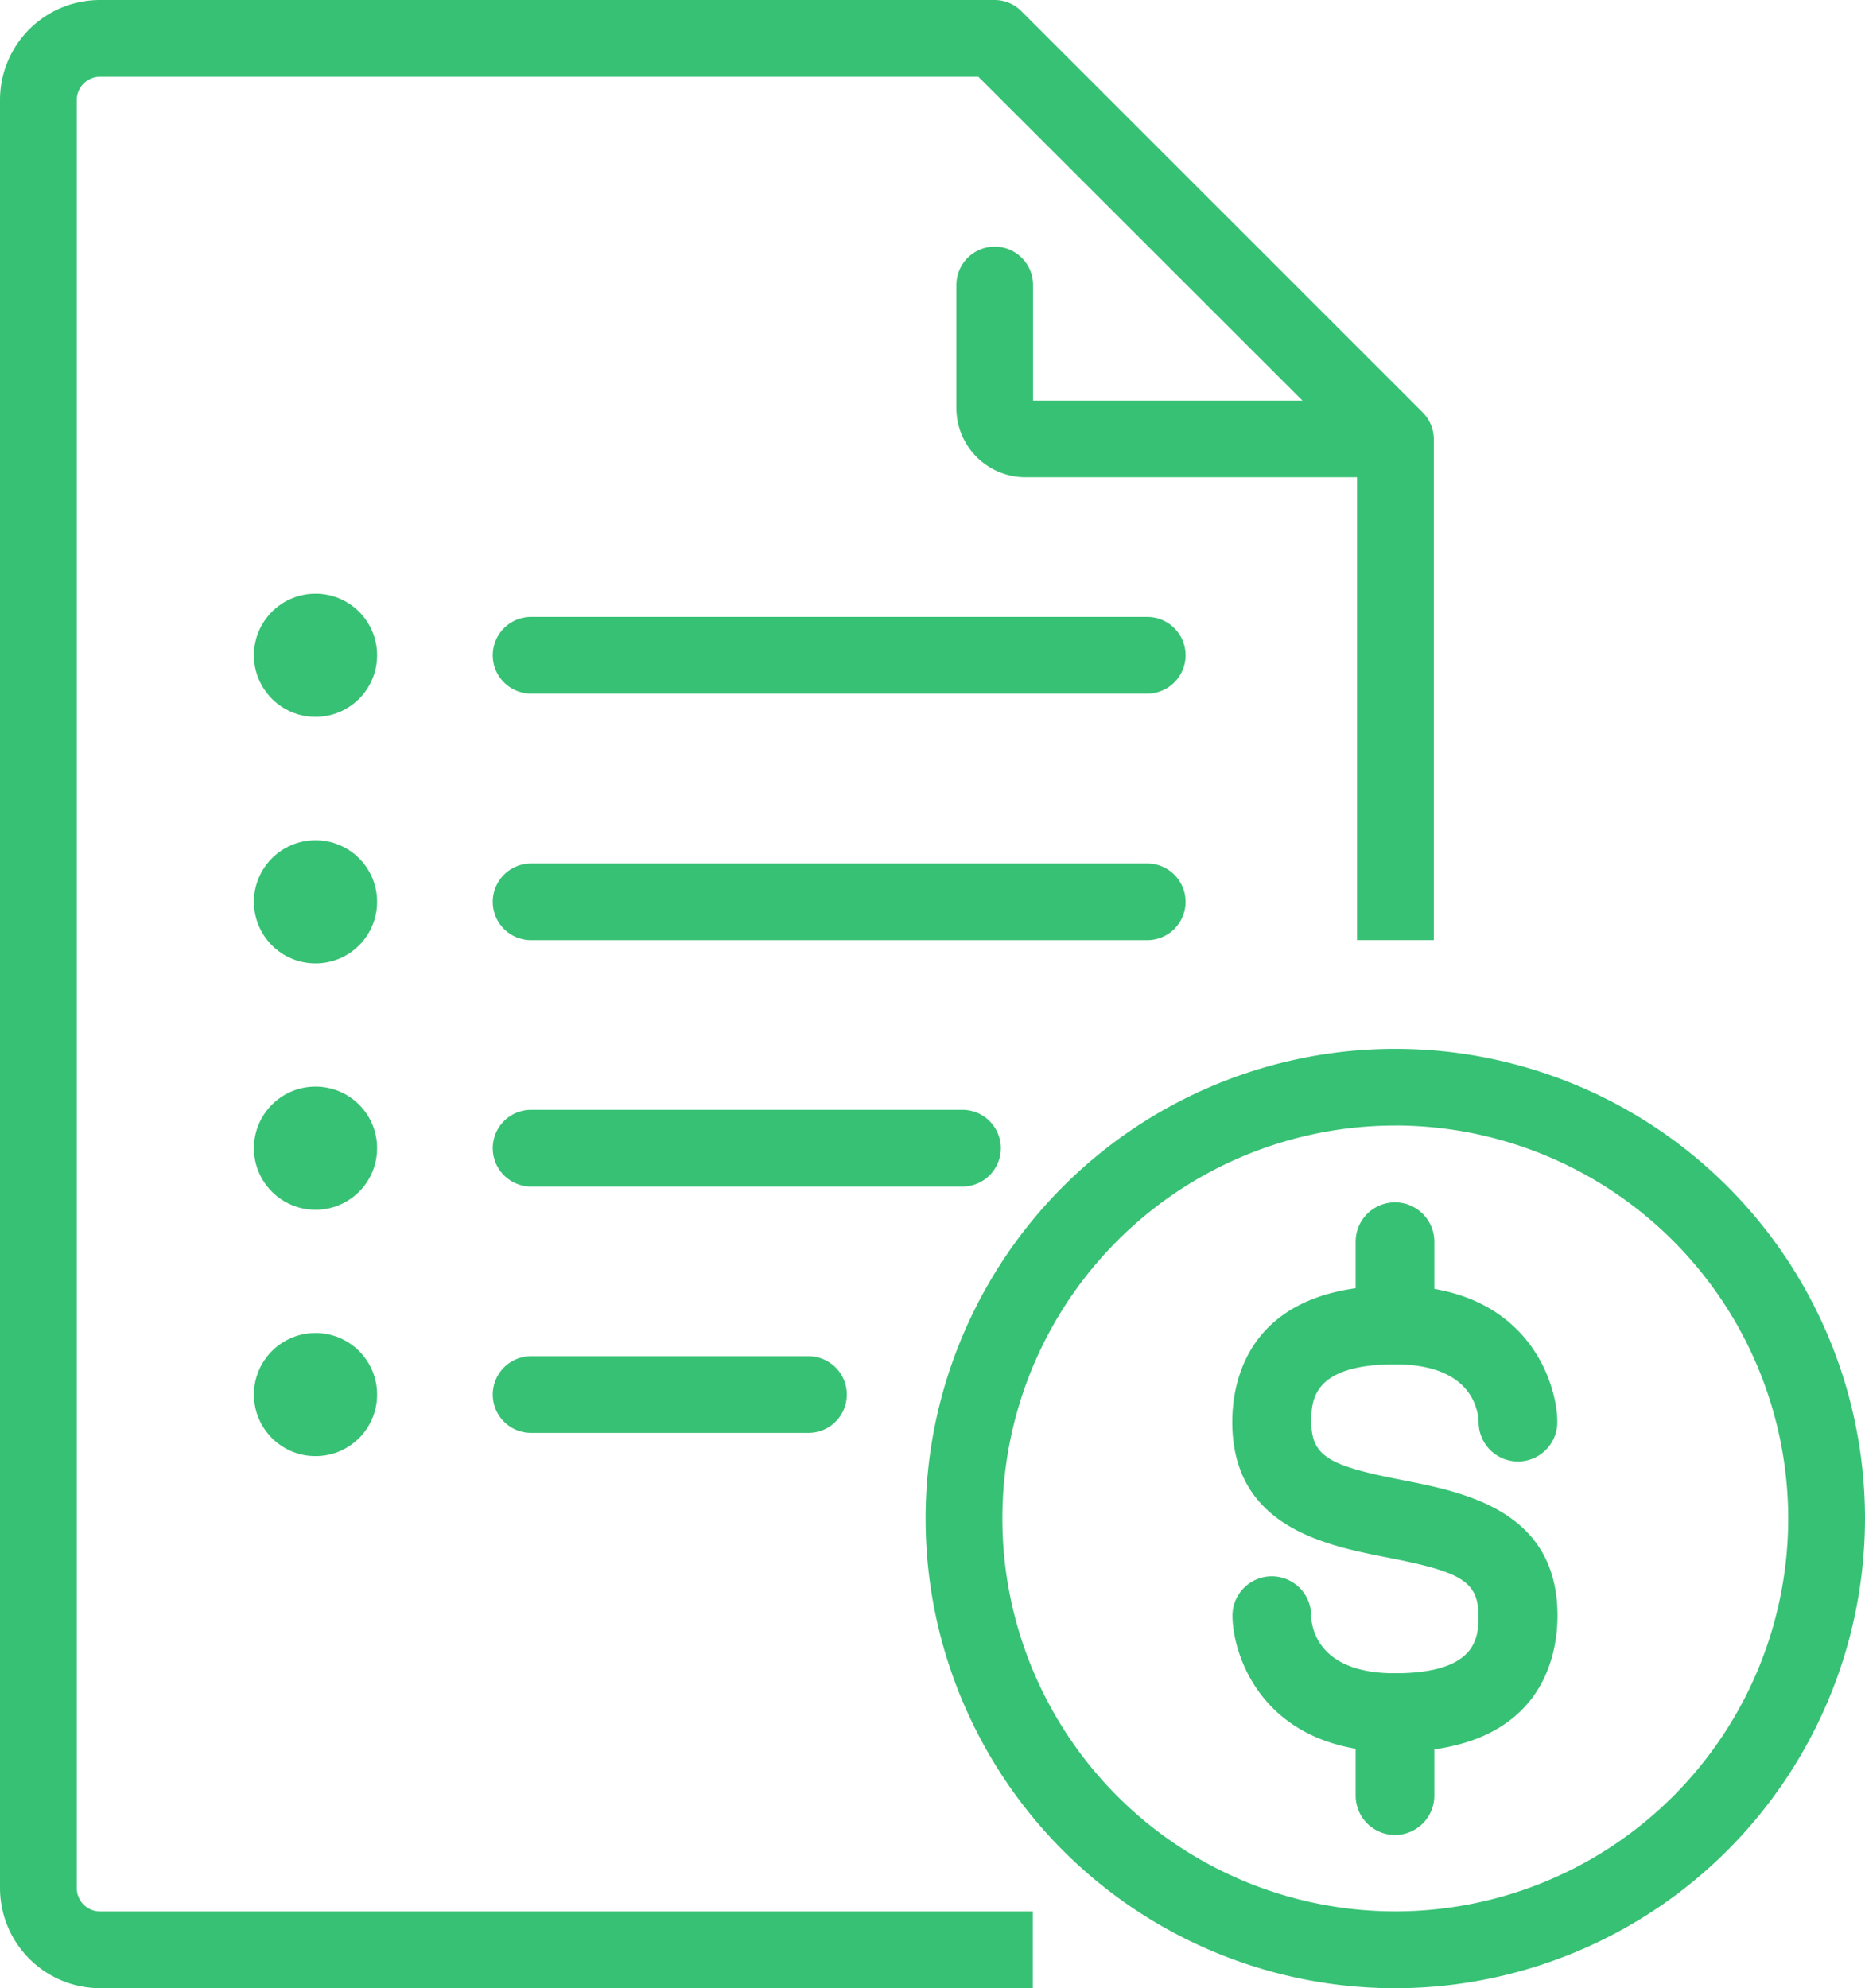
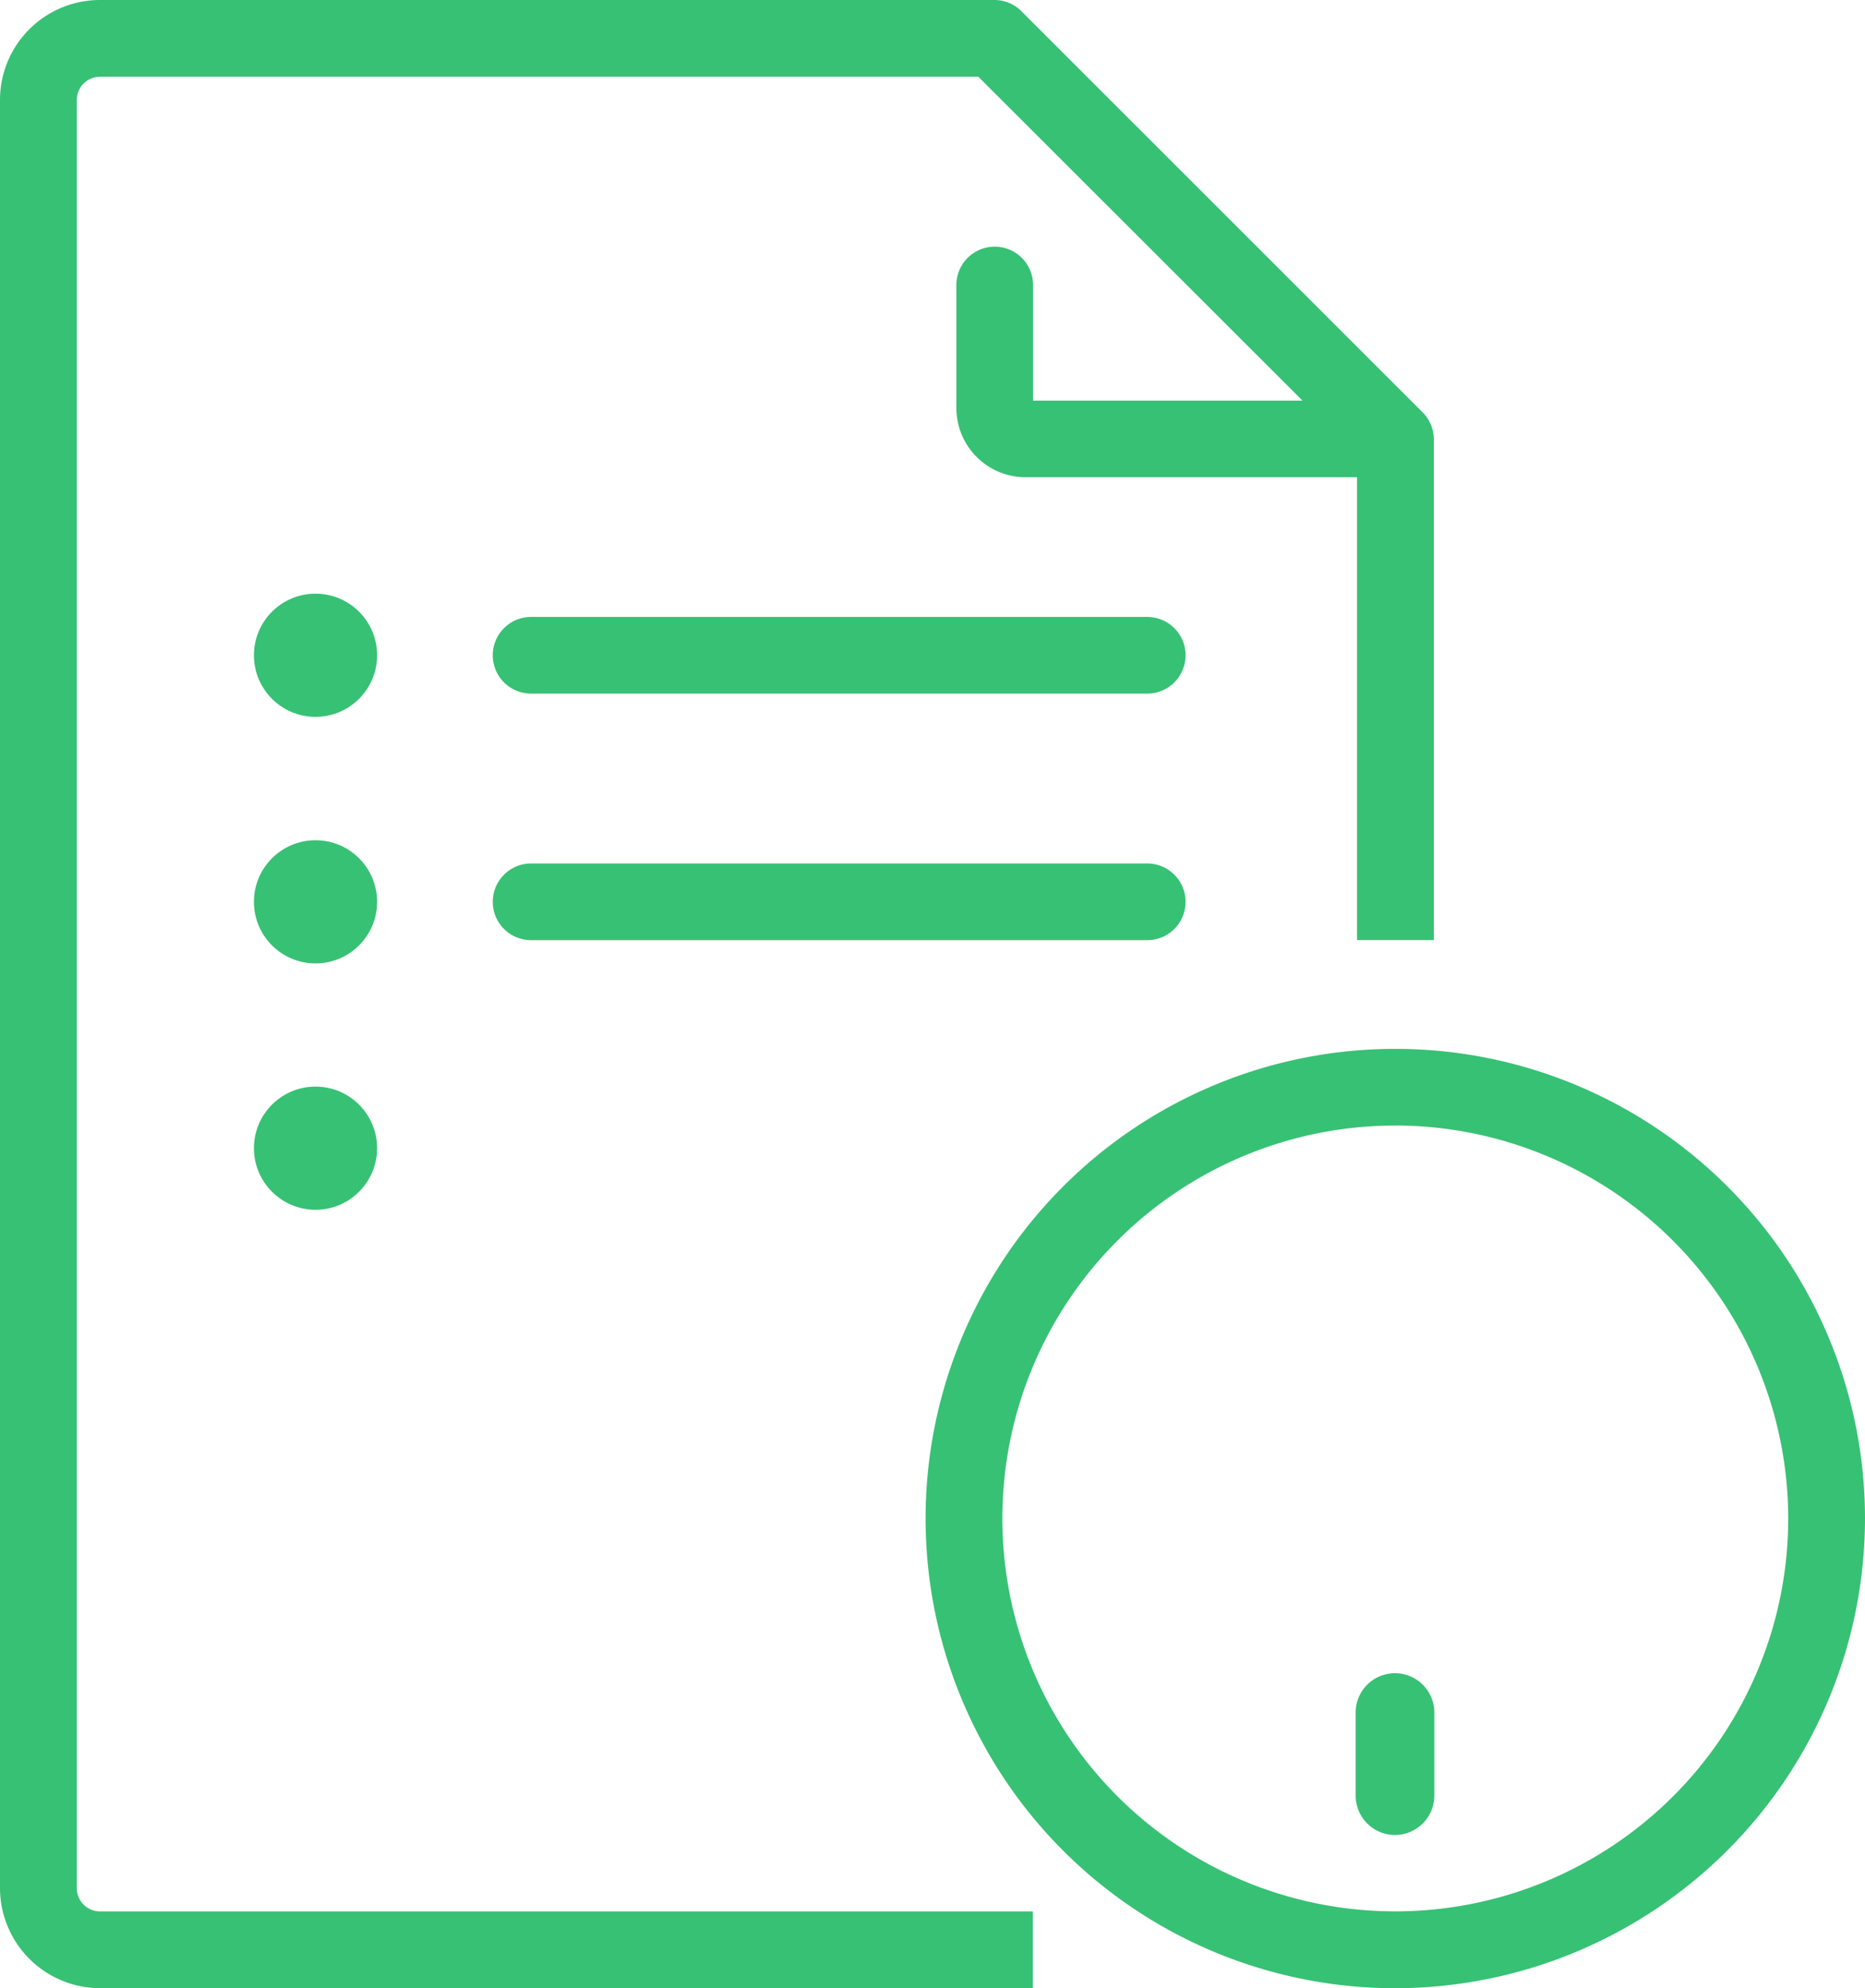
<svg xmlns="http://www.w3.org/2000/svg" width="78.792" height="84" viewBox="0 0 78.792 84">
  <g id="refund-policy" transform="translate(-3.11)">
    <g id="validate" transform="translate(3.11)">
      <g id="Group_2367" transform="translate(10.728 25.083)">
        <path id="Path_2637" d="M55.56,34.25H29.53a1.62,1.62,0,1,1,0-3.24H55.56a1.62,1.62,0,0,1,0,3.24Z" transform="translate(-17.82 -30.028)" fill="#37c174" />
        <path id="Path_2638" d="M55.56,46.66H29.53a1.62,1.62,0,1,1,0-3.24H55.56a1.62,1.62,0,1,1,0,3.24Z" transform="translate(-17.82 -32.021)" fill="#37c174" />
-         <path id="Path_2639" d="M47.754,59.06H29.53a1.62,1.62,0,1,1,0-3.24H47.754a1.62,1.62,0,0,1,0,3.24Z" transform="translate(-17.82 -34.012)" fill="#37c174" />
-         <path id="Path_2640" d="M41.248,71.46H29.53a1.62,1.62,0,1,1,0-3.24H41.248a1.62,1.62,0,1,1,0,3.24Z" transform="translate(-17.82 -36.003)" fill="#37c174" />
        <circle id="Ellipse_85" cx="2.602" cy="2.602" r="2.602" fill="#37c174" />
        <circle id="Ellipse_86" cx="2.602" cy="2.602" r="2.602" transform="translate(0 10.417)" fill="#37c174" />
        <circle id="Ellipse_87" cx="2.602" cy="2.602" r="2.602" transform="translate(0 20.826)" fill="#37c174" />
-         <circle id="Ellipse_88" cx="2.602" cy="2.602" r="2.602" transform="translate(0 31.235)" fill="#37c174" />
      </g>
      <g id="Group_2368">
        <path id="Path_2641" d="M46.738,84H7.337A4.235,4.235,0,0,1,3.11,79.774V4.226A4.224,4.224,0,0,1,7.337,0H45.124a1.589,1.589,0,0,1,1.143.479l16.94,16.936a1.623,1.623,0,0,1,.479,1.143V39.719H60.443V19.23l-16-15.987H7.337a.984.984,0,0,0-.983.983V79.774a.984.984,0,0,0,.983.983H46.746V84Z" transform="translate(-3.11)" fill="#37c174" />
        <path id="Path_2642" d="M68.412,22.156H54.091a2.923,2.923,0,0,1-2.921-2.921v-5.2a1.62,1.62,0,0,1,3.24,0v4.885h14a1.62,1.62,0,0,1,0,3.24Z" transform="translate(-10.765 -1.993)" fill="#37c174" />
      </g>
      <path id="Path_2643" d="M69.464,92.4A19.844,19.844,0,1,1,89.308,72.554,19.866,19.866,0,0,1,69.464,92.4Zm0-36.448a16.6,16.6,0,1,0,16.6,16.6A16.619,16.619,0,0,0,69.464,55.95Z" transform="translate(-10.516 -8.398)" fill="#37c174" />
    </g>
    <g id="Group_2369" transform="translate(55.17 50.801)">
-       <path id="Path_2644" d="M71.945,84.331c-5.632,0-6.866-4.155-6.866-5.758a1.662,1.662,0,0,1,3.324,0c.017.554.327,2.434,3.534,2.434,3.534,0,3.534-1.578,3.534-2.434,0-1.494-.823-1.864-3.861-2.459-2.6-.512-6.539-1.284-6.539-5.725,0-1.729.672-5.758,6.866-5.758,5.632,0,6.866,4.155,6.866,5.758a1.662,1.662,0,0,1-3.324.017c-.017-.579-.336-2.451-3.534-2.451-3.534,0-3.534,1.578-3.534,2.434,0,1.494.823,1.864,3.861,2.459,2.6.512,6.539,1.284,6.539,5.725C78.811,80.3,78.14,84.331,71.945,84.331Z" transform="translate(-65.07 -61.113)" fill="#37c174" />
-       <path id="Path_2645" d="M72.942,67.273a1.666,1.666,0,0,1-1.662-1.662V62.1a1.662,1.662,0,0,1,3.324,0v3.509A1.666,1.666,0,0,1,72.942,67.273Z" transform="translate(-66.067 -60.44)" fill="#37c174" />
      <path id="Path_2646" d="M72.942,90.973a1.666,1.666,0,0,1-1.662-1.662V85.8a1.662,1.662,0,0,1,3.324,0v3.509A1.666,1.666,0,0,1,72.942,90.973Z" transform="translate(-66.067 -64.246)" fill="#37c174" />
    </g>
  </g>
</svg>